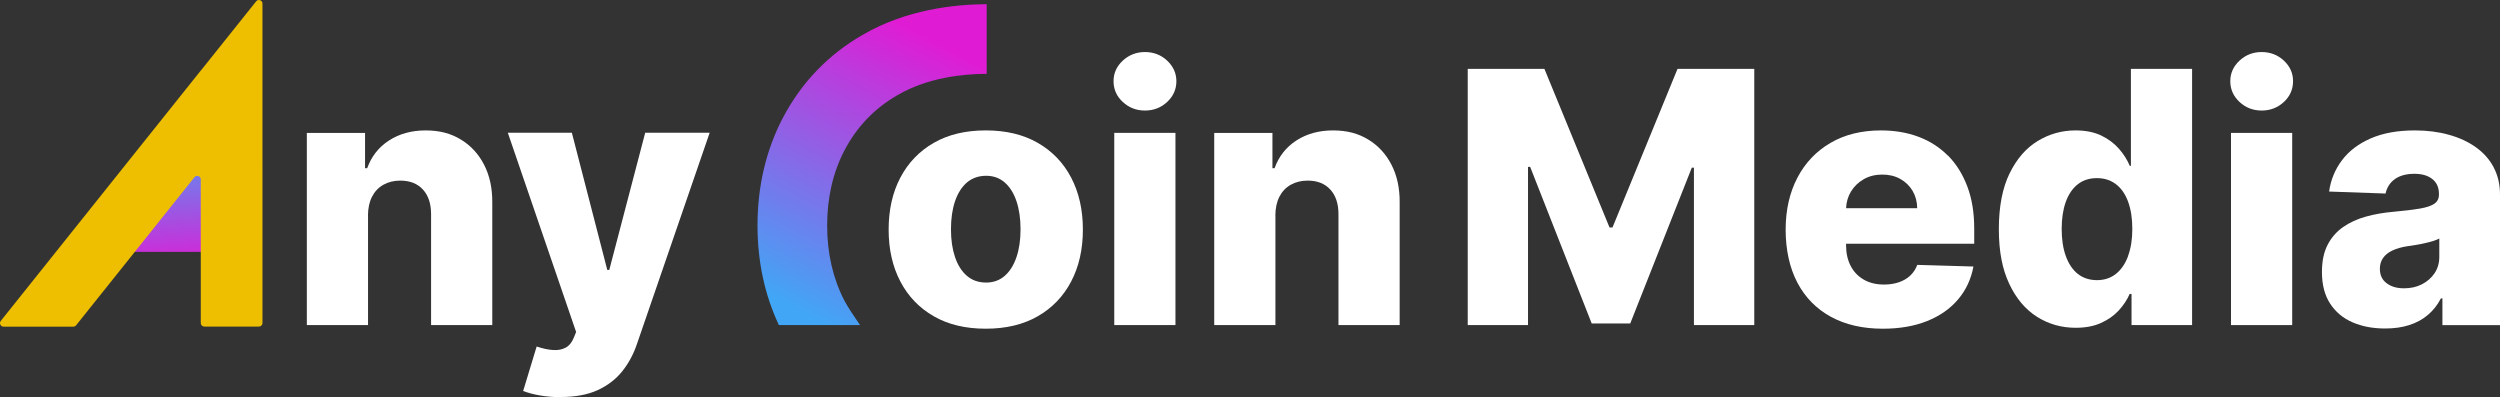
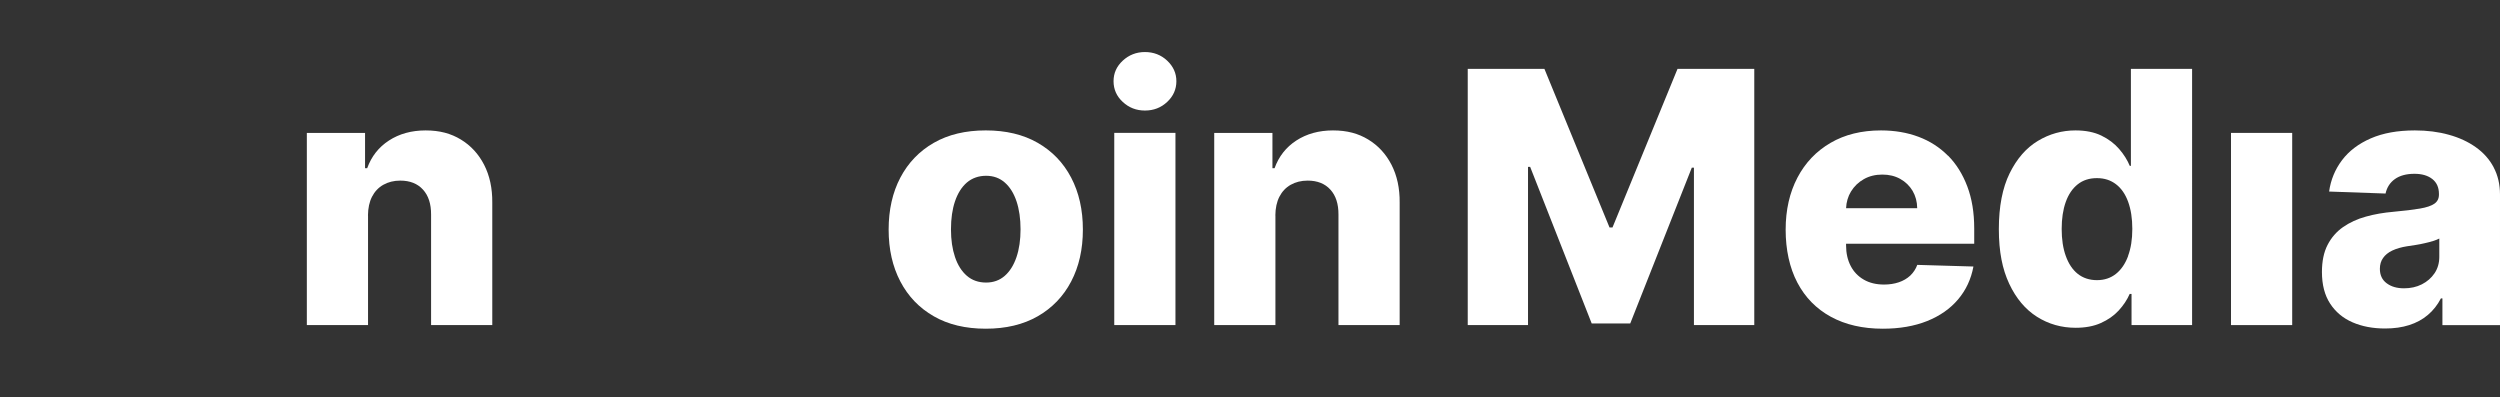
<svg xmlns="http://www.w3.org/2000/svg" id="_Шар_1" data-name="Шар 1" viewBox="0 0 352.14 55.94">
  <rect x="0" y="0" width="352.14" height="55.94" fill="#333333" stroke="none" />
  <defs>
    <style>
      .cls-1 {
        fill: url(#_Градієнт_без_назви);
      }

      .cls-1, .cls-2, .cls-3, .cls-4 {
        stroke-width: 0px;
      }

      .cls-2 {
        fill: url(#_Градієнт_без_назви_2);
      }

      .cls-3 {
        fill: #edbf00;
      }

      .cls-4 {
        fill: #fff;
      }
    </style>
    <linearGradient id="_Градієнт_без_назви_2" data-name="Градієнт без назви 2" x1="109.82" y1="42.39" x2="129.56" y2="4.82" gradientUnits="userSpaceOnUse">
      <stop offset="0" stop-color="#41a6f6" />
      <stop offset="1" stop-color="#df1cd4" />
    </linearGradient>
    <linearGradient id="_Градієнт_без_назви" data-name="Градієнт без назви" x1="24.64" y1="523.11" x2="25.64" y2="503.2" gradientTransform="translate(0 541.37) scale(1 -1)" gradientUnits="userSpaceOnUse">
      <stop offset="0" stop-color="#41a6f6" />
      <stop offset="1" stop-color="#df1cd4" />
    </linearGradient>
  </defs>
-   <path class="cls-2" d="M138.98.59v9.81s0,0,0,0c-3.4.01-8.35.54-12.54,2.99l-.04.02c-3.21,1.84-5.71,4.45-7.44,7.75-1.63,3.11-2.45,6.68-2.45,10.61s.82,7.46,2.43,10.58l.03.05c.41.78,1.3,2.13,2.17,3.39h-11.43s0,0,0,0c-2-4.26-3.01-8.96-3.01-14.02,0-5.53,1.2-10.62,3.56-15.15l.02-.03c2.61-4.97,6.39-8.9,11.23-11.68,6.05-3.53,12.83-4.3,17.48-4.32,0,0,0,0,0,0Z" />
  <g>
    <path class="cls-4" d="M51.84,30.35v15.44h-8.62v-27.07h8.2v4.97h.3c.6-1.66,1.62-2.96,3.07-3.9s3.17-1.42,5.16-1.42,3.56.43,4.96,1.28c1.4.85,2.5,2.04,3.28,3.56.78,1.52,1.17,3.3,1.15,5.33v17.25h-8.62v-15.56c.01-1.5-.37-2.68-1.14-3.52-.77-.85-1.84-1.27-3.2-1.27-.9,0-1.7.2-2.39.59-.69.39-1.22.96-1.59,1.68s-.56,1.61-.57,2.64Z" />
-     <path class="cls-4" d="M78.98,55.94c-1.03,0-2.01-.08-2.93-.24s-1.7-.37-2.36-.63l1.9-6.26c.85.28,1.61.45,2.3.49.69.05,1.28-.06,1.78-.33.5-.26.88-.73,1.15-1.4l.33-.81-9.62-28.06h9.02l4.99,19.32h.28l5.06-19.32h9.08l-10.21,29.66c-.49,1.48-1.19,2.79-2.09,3.92s-2.06,2.02-3.47,2.67c-1.42.65-3.16.97-5.23.97Z" />
  </g>
  <g>
    <path class="cls-4" d="M138.85,46.3c-2.84,0-5.29-.58-7.32-1.75-2.04-1.17-3.61-2.8-4.71-4.9-1.1-2.1-1.65-4.53-1.65-7.31s.55-5.23,1.65-7.32,2.67-3.73,4.71-4.9c2.04-1.17,4.48-1.75,7.32-1.75s5.28.58,7.32,1.75c2.04,1.17,3.61,2.8,4.71,4.9s1.65,4.54,1.65,7.32-.55,5.21-1.65,7.31c-1.1,2.1-2.67,3.73-4.71,4.9-2.04,1.17-4.48,1.75-7.32,1.75ZM138.9,39.8c1.03,0,1.91-.32,2.63-.95.72-.63,1.27-1.52,1.65-2.64s.57-2.43.57-3.91-.19-2.82-.57-3.95-.93-2.01-1.65-2.64c-.72-.63-1.59-.95-2.63-.95s-1.97.32-2.71.95c-.73.63-1.29,1.52-1.67,2.64s-.57,2.44-.57,3.95.19,2.78.57,3.91.94,2.01,1.67,2.64c.73.63,1.64.95,2.71.95Z" />
    <path class="cls-4" d="M161.27,15.57c-1.21,0-2.25-.4-3.12-1.21-.87-.8-1.3-1.78-1.3-2.92s.43-2.09,1.3-2.9c.87-.8,1.91-1.21,3.12-1.21s2.27.4,3.13,1.21c.86.81,1.3,1.77,1.3,2.9s-.43,2.11-1.3,2.92c-.86.81-1.91,1.21-3.13,1.21ZM156.95,45.79v-27.07h8.62v27.07h-8.62Z" />
    <path class="cls-4" d="M179.65,30.35v15.44h-8.62v-27.07h8.2v4.97h.3c.6-1.66,1.62-2.96,3.07-3.9s3.17-1.42,5.16-1.42,3.56.43,4.96,1.28c1.4.85,2.5,2.04,3.28,3.56.78,1.52,1.17,3.3,1.15,5.33v17.25h-8.62v-15.56c.01-1.5-.37-2.68-1.14-3.52-.77-.85-1.84-1.27-3.2-1.27-.9,0-1.7.2-2.39.59-.69.39-1.22.96-1.59,1.68s-.56,1.61-.57,2.64Z" />
  </g>
  <g>
    <polygon class="cls-4" points="227.13 32.04 226.71 32.04 217.54 9.7 206.74 9.7 206.74 45.79 215.23 45.79 215.23 23.5 215.53 23.5 224.2 45.56 229.63 45.56 238.3 23.62 238.6 23.62 238.6 45.79 247.1 45.79 247.1 9.7 236.29 9.7 227.13 32.04" />
    <path class="cls-4" d="M274.38,21.93c-1.16-1.17-2.54-2.06-4.14-2.66-1.6-.6-3.36-.9-5.29-.9-2.73,0-5.09.58-7.1,1.75-2.01,1.17-3.57,2.8-4.67,4.9s-1.66,4.54-1.66,7.34.55,5.36,1.65,7.45c1.1,2.09,2.67,3.69,4.72,4.81,2.05,1.12,4.49,1.68,7.32,1.68,2.36,0,4.44-.36,6.24-1.08s3.25-1.74,4.36-3.05c1.11-1.31,1.83-2.85,2.16-4.63l-7.91-.23c-.22.6-.56,1.1-1,1.52-.45.41-.98.72-1.6.93s-1.32.32-2.08.32c-1.1,0-2.06-.23-2.85-.69-.8-.46-1.42-1.1-1.85-1.93-.43-.83-.65-1.79-.65-2.9v-.23h18.05v-2.15c0-2.22-.32-4.19-.97-5.91s-1.55-3.17-2.71-4.34ZM260.03,29.33c.04-.87.27-1.66.69-2.35.45-.73,1.05-1.32,1.82-1.75.76-.43,1.63-.64,2.59-.64s1.79.2,2.53.61,1.31.97,1.74,1.68c.42.72.64,1.53.65,2.45h-10.02Z" />
    <path class="cls-4" d="M300.17,23.36h-.18c-.34-.82-.84-1.62-1.5-2.38-.66-.76-1.49-1.39-2.5-1.88-1.01-.49-2.23-.73-3.65-.73-1.89,0-3.66.49-5.3,1.48-1.64.99-2.96,2.51-3.97,4.56s-1.52,4.68-1.52,7.86.49,5.63,1.46,7.7c.97,2.07,2.28,3.62,3.91,4.65,1.63,1.03,3.45,1.55,5.45,1.55,1.36,0,2.55-.22,3.55-.67,1-.45,1.84-1.03,2.51-1.76s1.19-1.51,1.55-2.34h.26v4.39h8.53V9.7h-8.62v13.66ZM299.76,36.06c-.4,1.08-.97,1.92-1.71,2.51s-1.63.89-2.68.89-1.97-.3-2.71-.89-1.29-1.43-1.68-2.51c-.39-1.08-.58-2.35-.58-3.81s.19-2.72.57-3.79c.38-1.07.94-1.9,1.68-2.49.74-.59,1.64-.88,2.71-.88s1.94.29,2.69.86,1.32,1.4,1.71,2.47.59,2.34.59,3.82-.2,2.73-.6,3.81Z" />
    <rect class="cls-4" x="314.25" y="18.72" width="8.62" height="27.07" />
-     <path class="cls-4" d="M318.57,7.33c-1.21,0-2.25.4-3.12,1.21-.87.81-1.3,1.77-1.3,2.9s.43,2.11,1.3,2.92c.87.81,1.91,1.21,3.12,1.21s2.26-.4,3.13-1.21c.86-.8,1.29-1.78,1.29-2.92s-.43-2.09-1.29-2.9c-.86-.8-1.91-1.21-3.13-1.21Z" />
    <path class="cls-4" d="M351.25,23.57c-.59-1.12-1.43-2.06-2.51-2.83s-2.35-1.36-3.81-1.76c-1.46-.41-3.05-.61-4.78-.61-2.42,0-4.49.37-6.21,1.12-1.72.75-3.07,1.77-4.05,3.07-.98,1.3-1.59,2.77-1.82,4.42l7.95.28c.19-.87.63-1.55,1.32-2.04s1.61-.74,2.75-.74c1.06,0,1.9.25,2.52.74s.93,1.19.93,2.1v.09c0,.55-.21.98-.64,1.28-.43.3-1.11.53-2.05.69-.94.16-2.18.31-3.72.45-1.37.12-2.67.34-3.88.68-1.21.33-2.28.83-3.21,1.47-.93.65-1.66,1.49-2.19,2.52-.53,1.03-.79,2.3-.79,3.81,0,1.79.38,3.27,1.15,4.45.77,1.18,1.82,2.06,3.16,2.64,1.33.58,2.86.87,4.59.87,1.26,0,2.39-.16,3.39-.48,1-.32,1.88-.79,2.63-1.43.75-.63,1.36-1.41,1.84-2.33h.21v3.77h8.11v-18.4c0-1.43-.3-2.71-.89-3.82ZM343.59,36.17c0,.88-.22,1.65-.67,2.32-.45.66-1.04,1.18-1.79,1.56s-1.58.56-2.51.56c-.99,0-1.8-.23-2.44-.71-.64-.47-.96-1.15-.96-2.04,0-.59.15-1.1.45-1.52.3-.43.73-.78,1.3-1.05.57-.27,1.26-.47,2.07-.6.4-.06.82-.12,1.25-.19.43-.07.86-.15,1.27-.25.41-.09.79-.19,1.14-.3.35-.11.64-.22.89-.35v2.57Z" />
  </g>
  <g>
-     <path class="cls-1" d="M34.8,18.23h-8.63l-10.83,17.25h19.46v-17.25Z" />
-     <path class="cls-3" d="M28.32,9.89L.11,45.2c-.26.33-.03.81.39.81h9.83c.15,0,.3-.07.39-.19l16.67-20.86c.3-.37.89-.16.89.31v20.23c0,.28.22.5.5.5h7.69c.28,0,.5-.22.5-.5V.5c0-.47-.6-.68-.89-.31l-7.75,9.7Z" />
-   </g>
+     </g>
</svg>